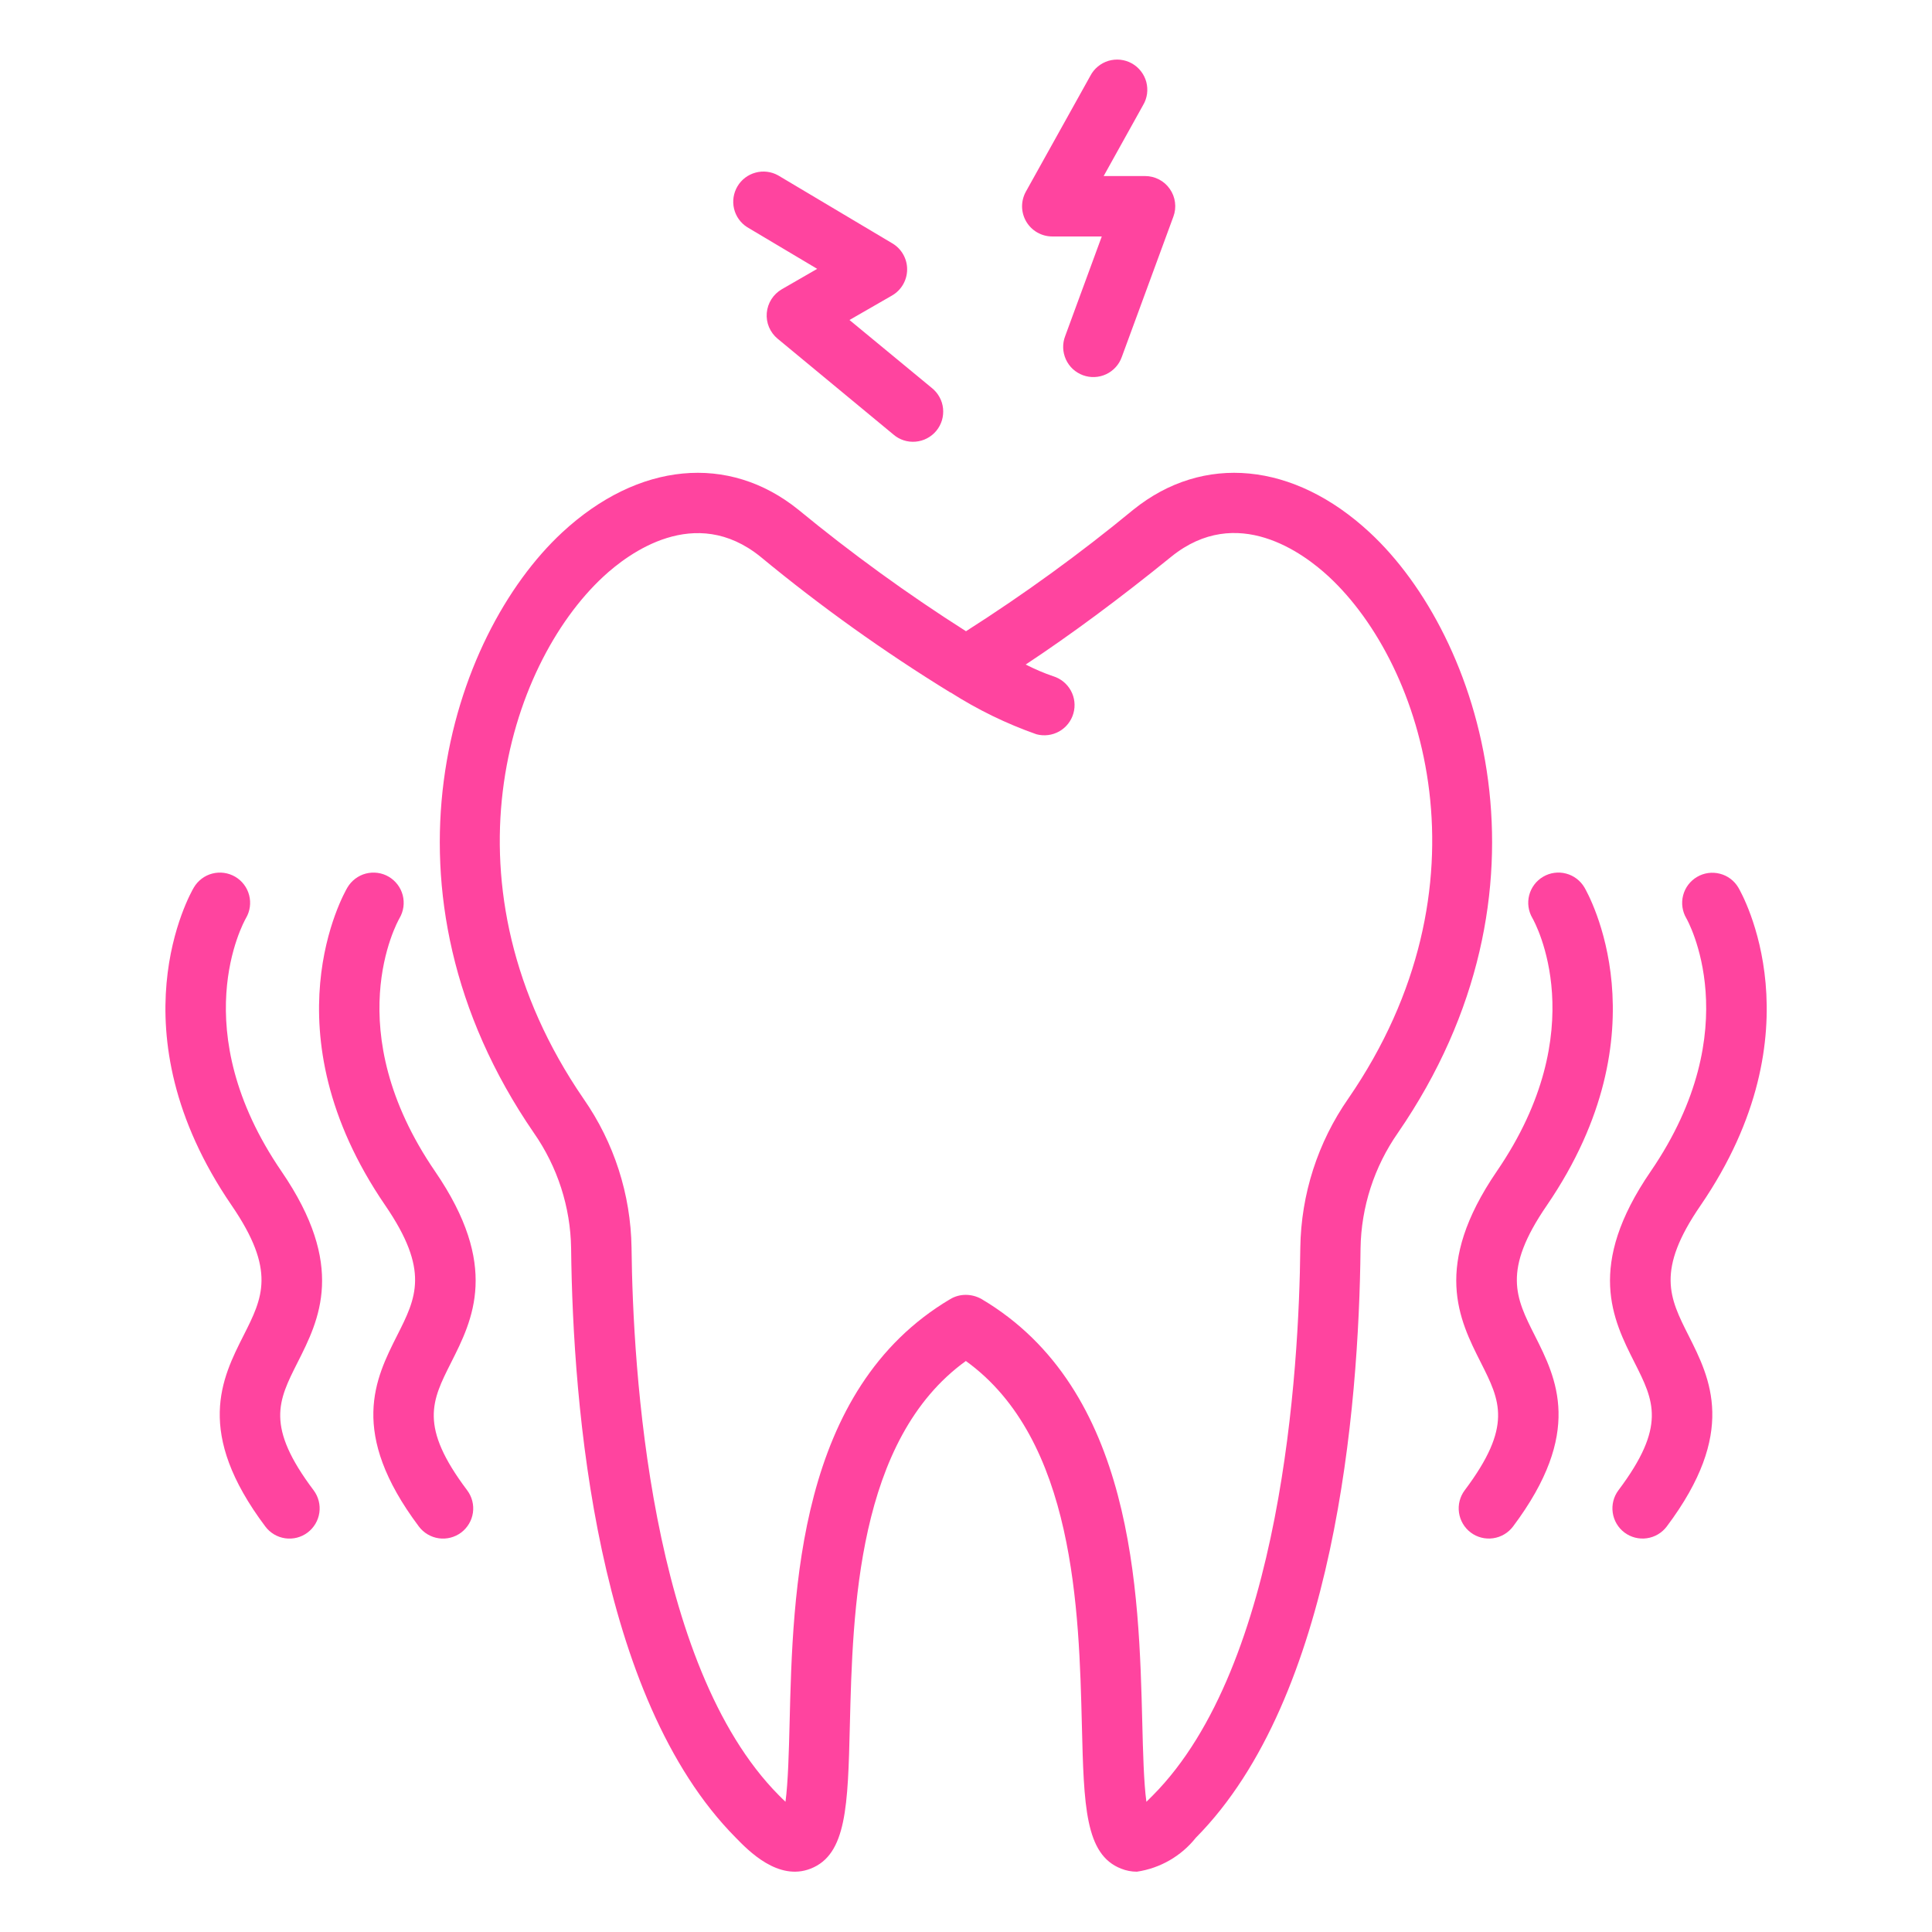
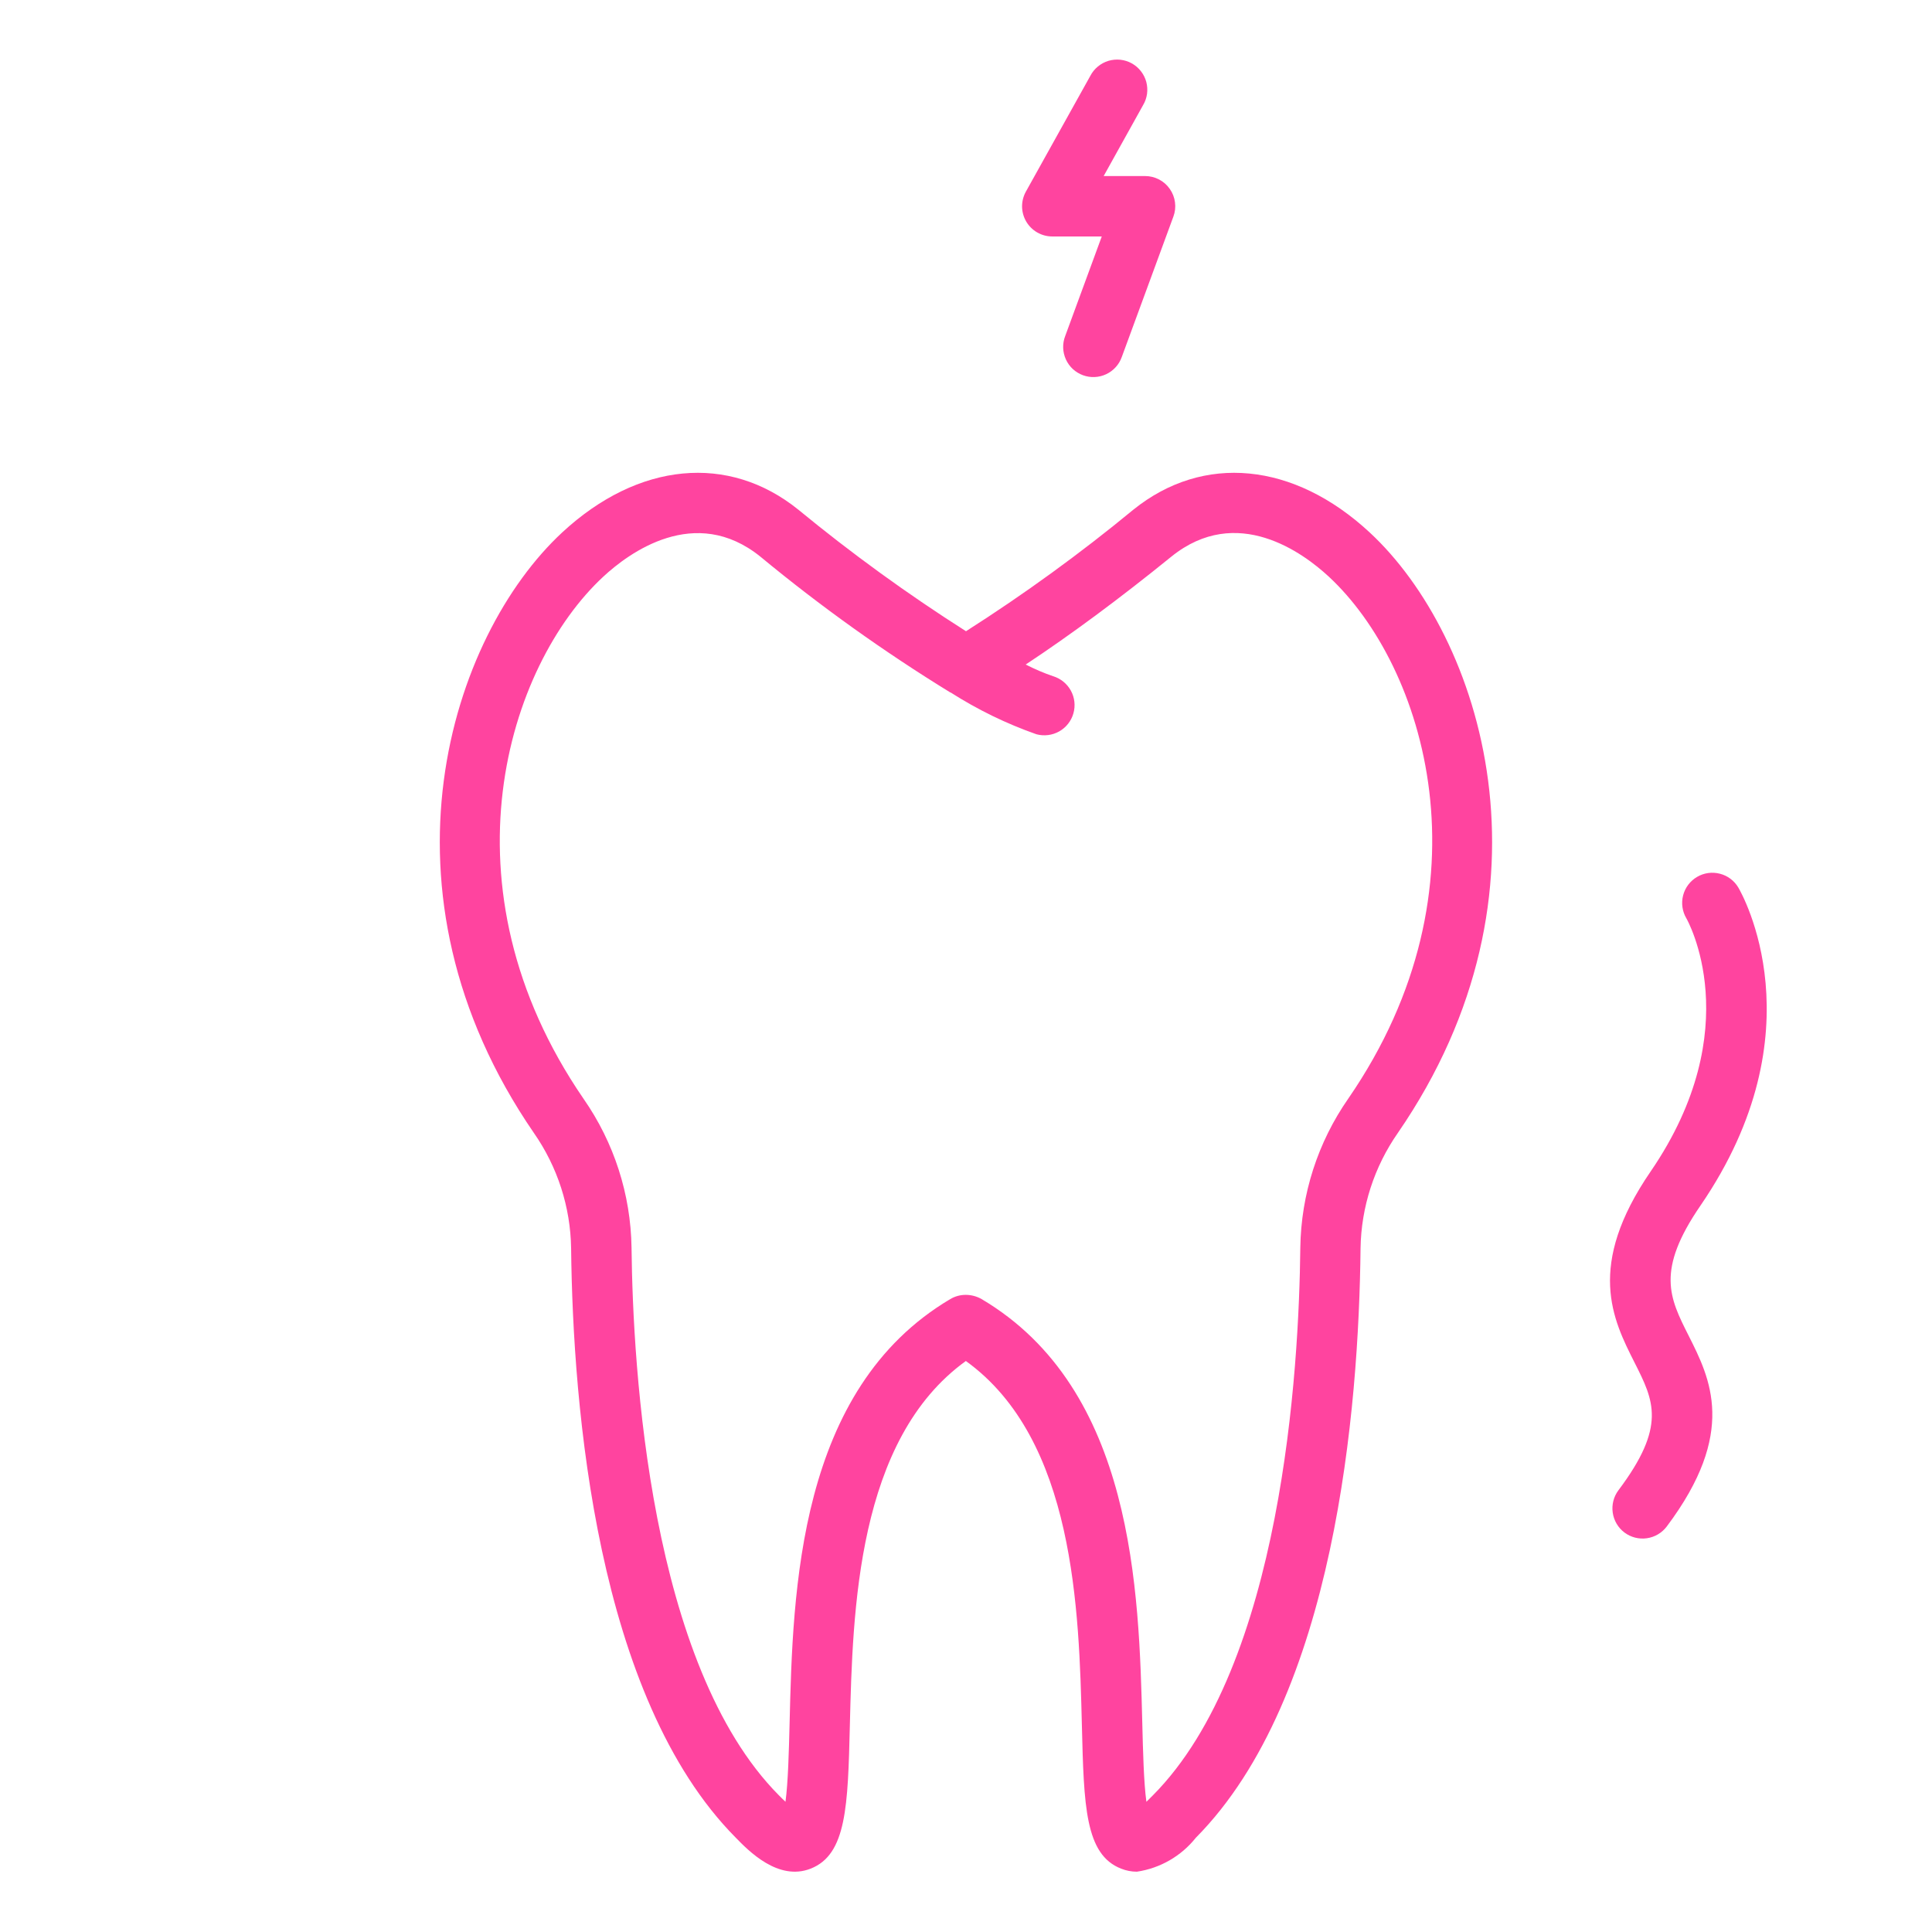
<svg xmlns="http://www.w3.org/2000/svg" width="51" height="51" viewBox="0 0 51 51" fill="none">
  <path d="M15.076 32.953C15.123 37.171 15.748 44.803 19.419 48.507C19.756 48.853 20.541 49.664 21.398 49.328C22.35 48.956 22.382 47.672 22.434 45.545C22.51 42.517 22.621 38.002 25.496 35.927C28.372 37.999 28.484 42.515 28.559 45.545C28.612 47.672 28.643 48.956 29.595 49.328C29.727 49.381 29.869 49.408 30.012 49.408C30.625 49.317 31.181 48.997 31.567 48.512C35.244 44.804 35.87 37.173 35.915 32.954C35.932 31.862 36.276 30.8 36.901 29.905C41.294 23.522 39.11 16.793 36.155 14.054C34.154 12.198 31.765 11.967 29.918 13.454C28.512 14.613 27.036 15.684 25.5 16.663C23.96 15.684 22.483 14.613 21.074 13.454C19.233 11.969 16.851 12.196 14.846 14.05C11.89 16.789 9.702 23.519 14.094 29.908C14.717 30.802 15.06 31.862 15.076 32.953ZM15.928 15.22C16.599 14.598 18.346 13.302 20.072 14.694C21.658 16.005 23.334 17.203 25.087 18.28H25.095C25.805 18.733 26.565 19.104 27.36 19.383C27.562 19.437 27.778 19.41 27.961 19.307C28.143 19.204 28.278 19.034 28.335 18.832C28.393 18.631 28.369 18.415 28.268 18.231C28.167 18.047 27.998 17.91 27.798 17.85C27.55 17.765 27.309 17.661 27.076 17.542C28.254 16.764 29.546 15.809 30.923 14.692C32.655 13.297 34.403 14.598 35.075 15.22C37.61 17.57 39.446 23.399 35.592 28.999C34.786 30.155 34.345 31.526 34.325 32.935C34.291 36.137 33.847 43.955 30.432 47.394C30.368 47.46 30.312 47.515 30.262 47.563C30.192 47.051 30.172 46.214 30.154 45.503C30.066 41.987 29.935 36.674 25.911 34.292C25.783 34.219 25.638 34.181 25.491 34.181C25.349 34.181 25.209 34.219 25.086 34.292C21.062 36.674 20.929 41.987 20.843 45.503C20.825 46.214 20.804 47.051 20.735 47.562C20.683 47.514 20.623 47.456 20.557 47.388C17.154 43.954 16.706 36.135 16.671 32.933C16.65 31.527 16.209 30.16 15.405 29.006C11.554 23.399 13.392 17.57 15.928 15.22Z" fill="#FF449F" />
-   <path d="M10.485 35.25C9.909 36.391 9.193 37.811 11.057 40.296C11.184 40.465 11.373 40.577 11.582 40.607C11.791 40.637 12.004 40.582 12.173 40.456C12.342 40.329 12.454 40.14 12.484 39.931C12.514 39.722 12.459 39.509 12.332 39.34C11.057 37.647 11.398 36.979 11.908 35.968C12.481 34.832 13.195 33.418 11.485 30.922C8.923 27.18 10.476 24.36 10.547 24.236C10.6 24.146 10.634 24.046 10.649 23.942C10.663 23.838 10.657 23.733 10.631 23.631C10.604 23.53 10.559 23.435 10.495 23.351C10.432 23.268 10.353 23.197 10.263 23.144C10.173 23.091 10.073 23.056 9.969 23.042C9.865 23.028 9.76 23.034 9.658 23.06C9.557 23.086 9.462 23.133 9.378 23.196C9.295 23.259 9.224 23.338 9.171 23.428C9.081 23.58 7.01 27.206 10.17 31.82C11.348 33.541 10.986 34.258 10.485 35.25Z" fill="#FF449F" />
-   <path d="M6.431 35.25C5.854 36.391 5.138 37.811 7.004 40.296C7.13 40.465 7.319 40.577 7.528 40.607C7.738 40.637 7.95 40.583 8.119 40.456C8.288 40.329 8.4 40.14 8.43 39.931C8.46 39.722 8.405 39.509 8.279 39.34C7.004 37.647 7.344 36.979 7.854 35.968C8.428 34.832 9.141 33.419 7.431 30.922C4.869 27.177 6.423 24.359 6.493 24.236C6.6 24.054 6.63 23.836 6.577 23.631C6.524 23.426 6.391 23.251 6.209 23.144C6.026 23.037 5.809 23.007 5.604 23.06C5.399 23.113 5.224 23.246 5.117 23.428C5.026 23.58 2.955 27.206 6.115 31.82C7.293 33.541 6.933 34.258 6.431 35.25Z" fill="#FF449F" />
-   <path d="M39.09 35.968C39.6 36.978 39.937 37.646 38.665 39.339C38.538 39.508 38.484 39.721 38.514 39.93C38.544 40.139 38.655 40.328 38.824 40.455C38.993 40.582 39.206 40.636 39.415 40.606C39.624 40.576 39.813 40.465 39.94 40.296C41.805 37.81 41.088 36.391 40.512 35.249C40.012 34.257 39.65 33.541 40.831 31.822C43.986 27.208 41.914 23.582 41.826 23.428C41.719 23.246 41.544 23.113 41.34 23.06C41.136 23.006 40.918 23.036 40.736 23.143C40.553 23.25 40.421 23.425 40.367 23.63C40.314 23.834 40.344 24.051 40.451 24.234C40.519 24.352 42.077 27.174 39.512 30.919C37.803 33.419 38.516 34.831 39.09 35.968Z" fill="#FF449F" />
  <path d="M43.148 35.968C43.658 36.978 43.995 37.646 42.723 39.339C42.596 39.508 42.542 39.721 42.572 39.93C42.602 40.139 42.713 40.328 42.882 40.455C43.051 40.582 43.264 40.636 43.473 40.606C43.682 40.576 43.871 40.465 43.998 40.296C45.864 37.81 45.147 36.391 44.571 35.249C44.071 34.257 43.709 33.54 44.89 31.822C48.049 27.209 45.978 23.583 45.888 23.43C45.781 23.248 45.606 23.116 45.401 23.064C45.196 23.011 44.979 23.041 44.797 23.149C44.615 23.256 44.483 23.431 44.43 23.636C44.377 23.841 44.408 24.058 44.515 24.24C44.532 24.269 46.167 27.135 43.574 30.922C41.861 33.419 42.574 34.831 43.148 35.968Z" fill="#FF449F" />
  <path d="M27.777 6.242H29.084L28.118 8.872C28.08 8.97 28.062 9.075 28.065 9.181C28.068 9.286 28.093 9.39 28.136 9.486C28.18 9.583 28.242 9.669 28.319 9.741C28.397 9.813 28.488 9.868 28.587 9.905C28.686 9.941 28.791 9.958 28.897 9.953C29.002 9.948 29.106 9.923 29.201 9.878C29.297 9.833 29.382 9.769 29.453 9.691C29.524 9.613 29.578 9.521 29.613 9.422L30.974 5.719C31.019 5.599 31.034 5.469 31.017 5.342C31.001 5.214 30.954 5.093 30.88 4.988C30.807 4.882 30.709 4.796 30.595 4.737C30.481 4.678 30.355 4.647 30.226 4.647H29.134L30.174 2.776C30.229 2.685 30.264 2.583 30.279 2.478C30.293 2.372 30.286 2.265 30.259 2.162C30.231 2.059 30.183 1.963 30.117 1.879C30.052 1.795 29.97 1.725 29.877 1.673C29.784 1.621 29.681 1.589 29.575 1.577C29.469 1.566 29.362 1.576 29.26 1.606C29.158 1.637 29.063 1.688 28.981 1.756C28.899 1.824 28.831 1.907 28.782 2.002L27.081 5.058C27.014 5.179 26.979 5.316 26.98 5.455C26.982 5.594 27.02 5.729 27.09 5.849C27.161 5.969 27.261 6.068 27.382 6.137C27.502 6.206 27.639 6.242 27.777 6.242Z" fill="#FF449F" />
-   <path d="M19.724 5.997L21.572 7.097L20.637 7.636C20.526 7.701 20.432 7.791 20.363 7.899C20.294 8.008 20.252 8.132 20.241 8.26C20.23 8.388 20.25 8.517 20.3 8.636C20.35 8.754 20.428 8.859 20.527 8.941L23.58 11.467C23.66 11.537 23.753 11.59 23.854 11.623C23.955 11.656 24.062 11.668 24.168 11.659C24.273 11.65 24.377 11.621 24.471 11.571C24.565 11.522 24.648 11.455 24.716 11.373C24.784 11.291 24.834 11.196 24.865 11.095C24.895 10.993 24.905 10.886 24.894 10.78C24.883 10.675 24.851 10.572 24.799 10.48C24.748 10.387 24.678 10.305 24.595 10.239L22.424 8.447L23.547 7.801C23.668 7.731 23.768 7.632 23.838 7.511C23.908 7.391 23.945 7.255 23.946 7.116C23.948 6.977 23.912 6.84 23.844 6.719C23.776 6.598 23.677 6.496 23.557 6.425L20.538 4.628C20.357 4.528 20.144 4.502 19.944 4.557C19.744 4.611 19.573 4.74 19.468 4.918C19.362 5.096 19.329 5.308 19.377 5.51C19.425 5.711 19.549 5.886 19.724 5.997Z" fill="#FF449F" />
</svg>